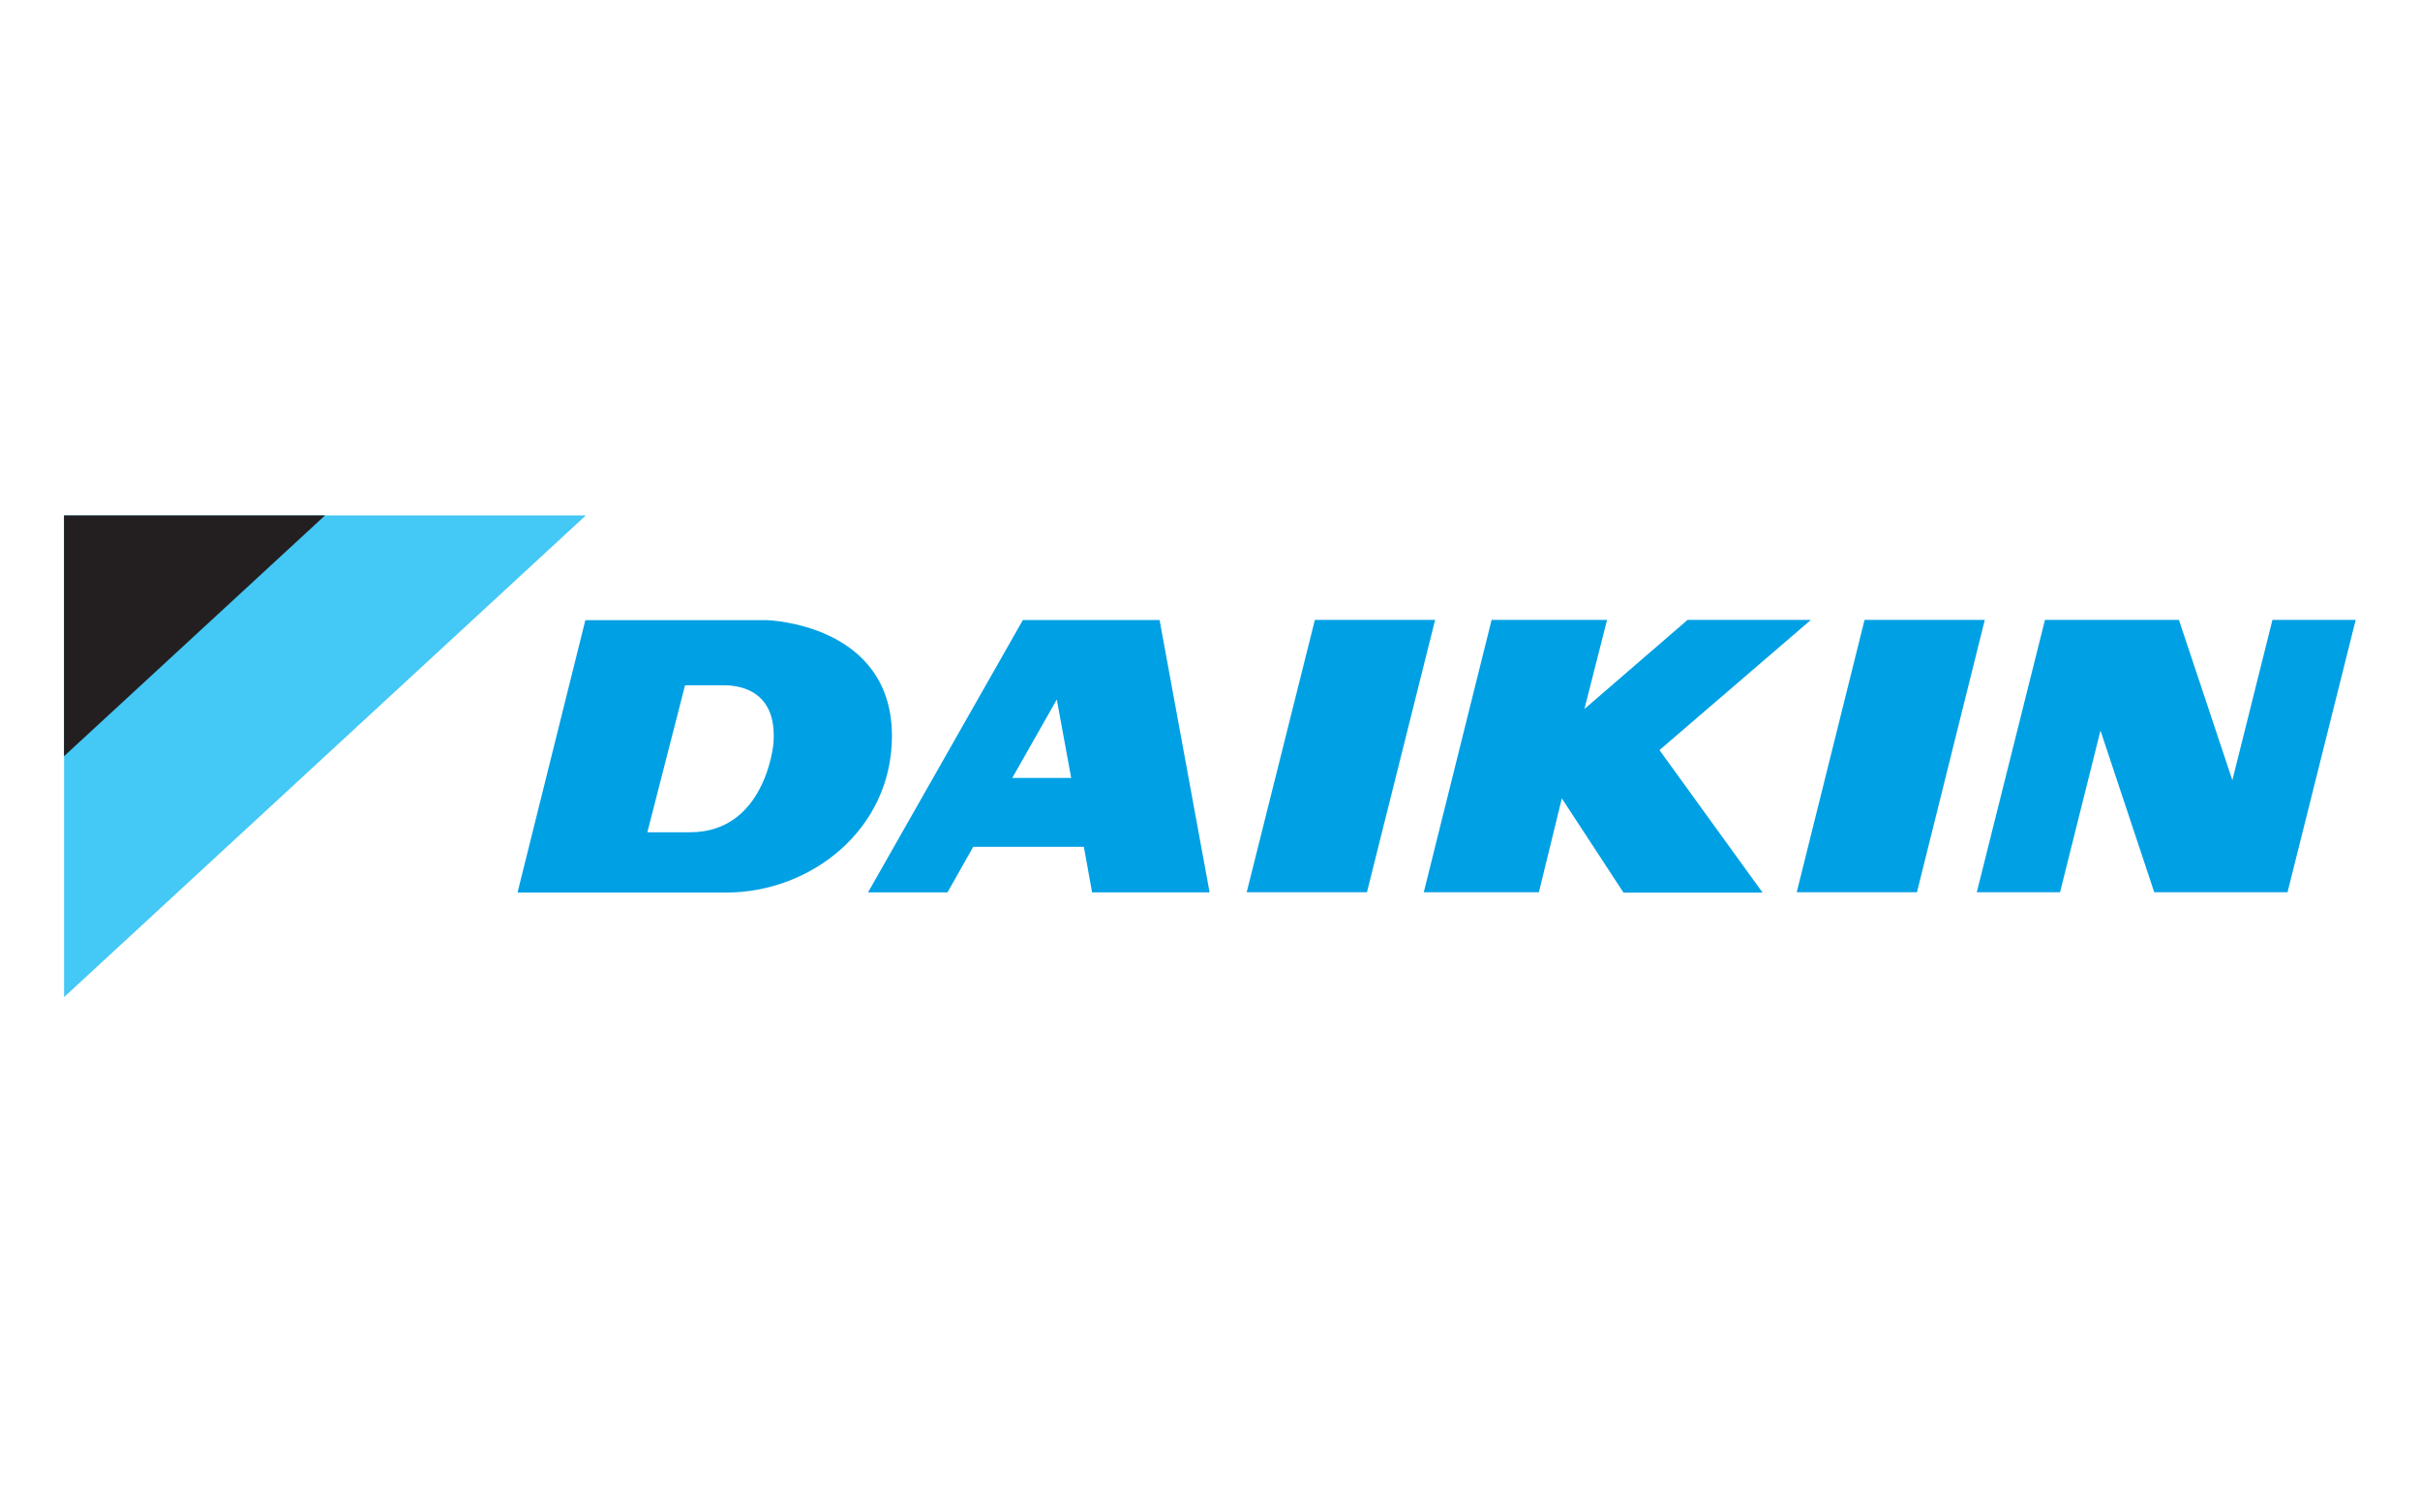
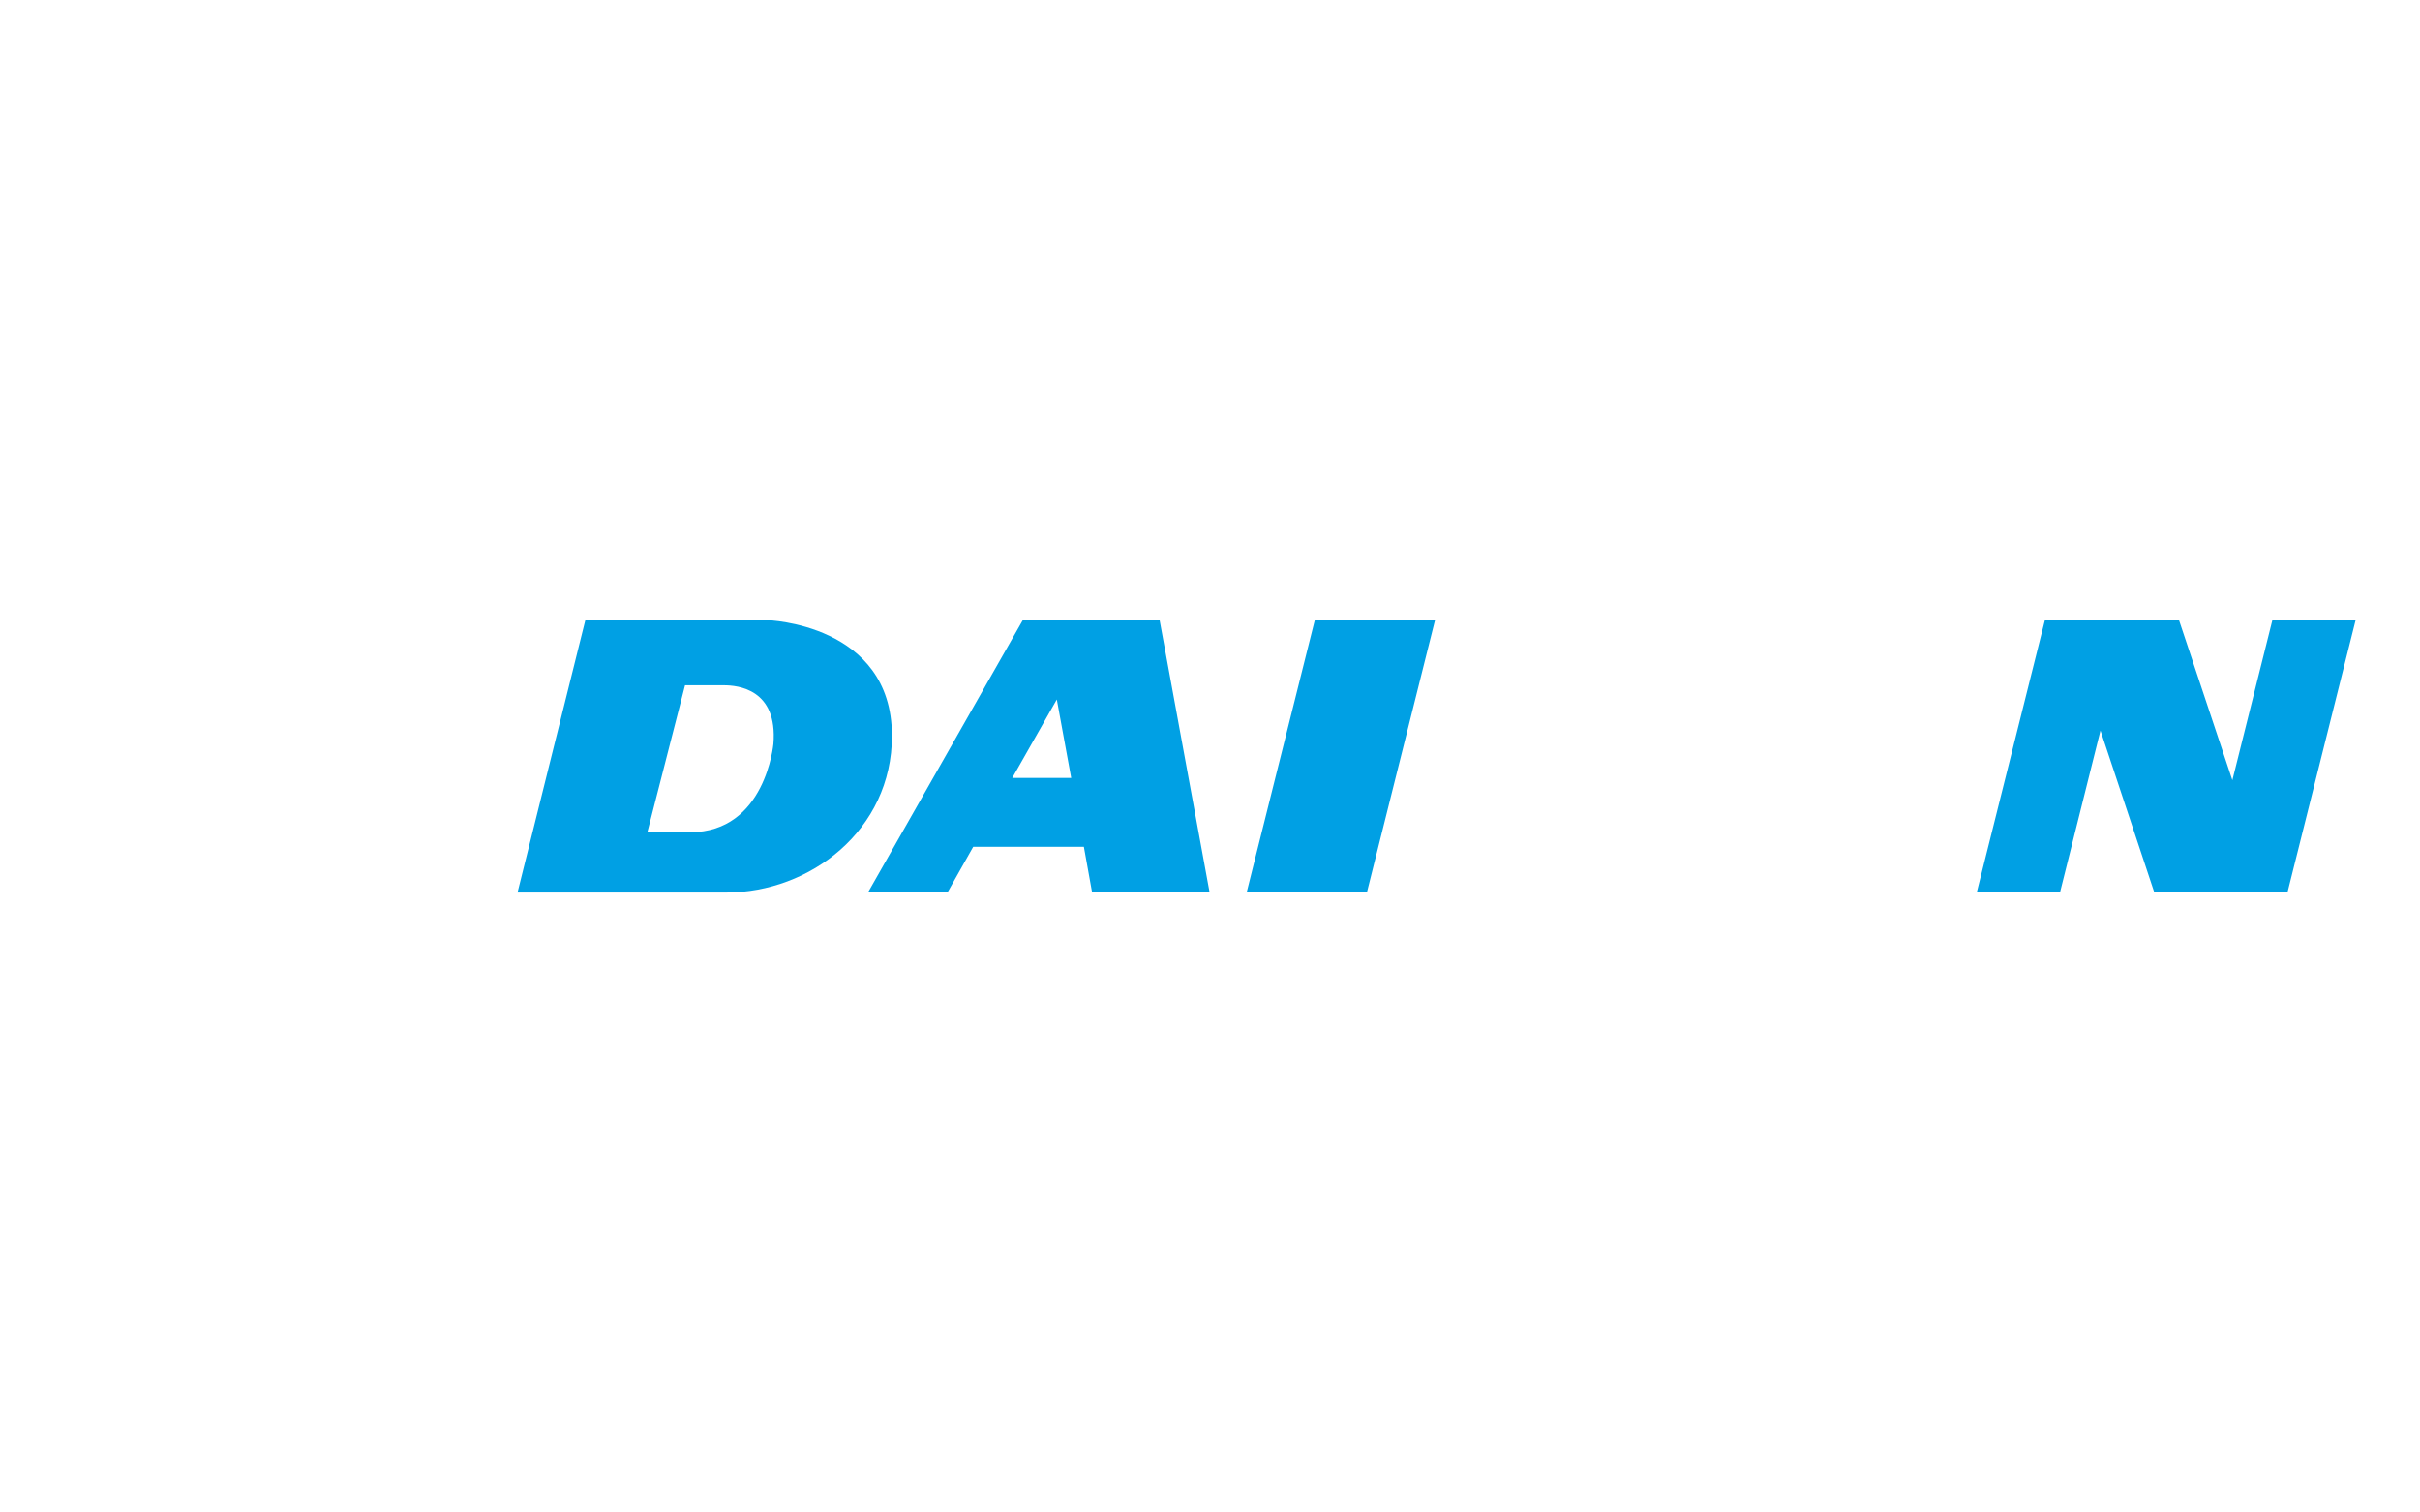
<svg xmlns="http://www.w3.org/2000/svg" version="1.1" id="Layer_1" x="0px" y="0px" viewBox="0 0 1280 800" enable-background="new 0 0 1280 800" xml:space="preserve">
  <g id="layer1" transform="translate(-393.364,-761.77)">
    <g id="g53028" transform="matrix(1.812,0,0,-1.812,462.236,762.77)">
-       <path id="path53030" fill="#44C8F5" d="M133-149.9H-19.3v-140.6L133-149.9" />
-     </g>
+       </g>
    <g id="g53032" transform="matrix(1.812,0,0,-1.812,428.295,762.77)">
-       <path id="path53034" fill="#231F20" d="M75.6-149.9H-0.6v-70.3L75.6-149.9" />
-     </g>
+       </g>
    <g id="g53036" transform="matrix(1.812,0,0,-1.812,557.01,776.361)">
      <path id="path53038" fill="#00A0E4" d="M293.5-172.9l-19.9-79.5h35.1l19.9,79.5H293.5" />
    </g>
    <g id="g53040" transform="matrix(1.812,0,0,-1.812,521.26,796.891)">
      <path id="path53042" fill="#00A0E4" d="M233-207.7h-8.1l13,22.9l4.2-22.9H233z M228-161.6l-45.2-79.5H206l7.5,13.3h32.3l2.4-13.3    h34.3l-14.6,79.5H228" />
    </g>
    <g id="g53044" transform="matrix(1.812,0,0,-1.812,628.495,776.361)">
-       <path id="path53046" fill="#00A0E4" d="M414.5-172.9l-19.8-79.5h35.1l19.8,79.5H414.5" />
-     </g>
+       </g>
    <g id="g53048" transform="matrix(1.812,0,0,-1.812,621.5,776.361)">
-       <path id="path53050" fill="#00A0E4" d="M402.7-172.9h-36l-30.1-26l6.6,26h-33.7l-19.8-79.5h33.6L330-225l18-27.5h40.6l-30.1,41.6    L402.7-172.9" />
-     </g>
+       </g>
    <g id="g53052" transform="matrix(1.812,0,0,-1.812,486.619,792.459)">
      <path id="path53054" fill="#00A0E4" d="M174.3-200.2c0,0-2.3-25.8-24.3-25.8h-12.5l11,42.9h11.3    C163.9-183.1,175.6-184.2,174.3-200.2z M172.5-164.1l-9.1,0h-44l-19.8-79.5h43.7l17.3,0c24.3,0,48.3,18.1,48.3,45.8    C208.8-165.1,172.5-164.1,172.5-164.1" />
    </g>
    <g id="g53056" transform="matrix(1.812,0,0,-1.812,681.529,776.356)">
      <path id="path53058" fill="#00A0E4" d="M504.3-172.9l-11.7-46.8L477-172.9h-39.1l-19.9-79.5h24.3l11.8,47.2l15.7-47.2h38.9    l19.9,79.5H504.3" />
    </g>
  </g>
-   <rect x="0" y="247.9" fill="none" width="1280" height="304.1" />
</svg>